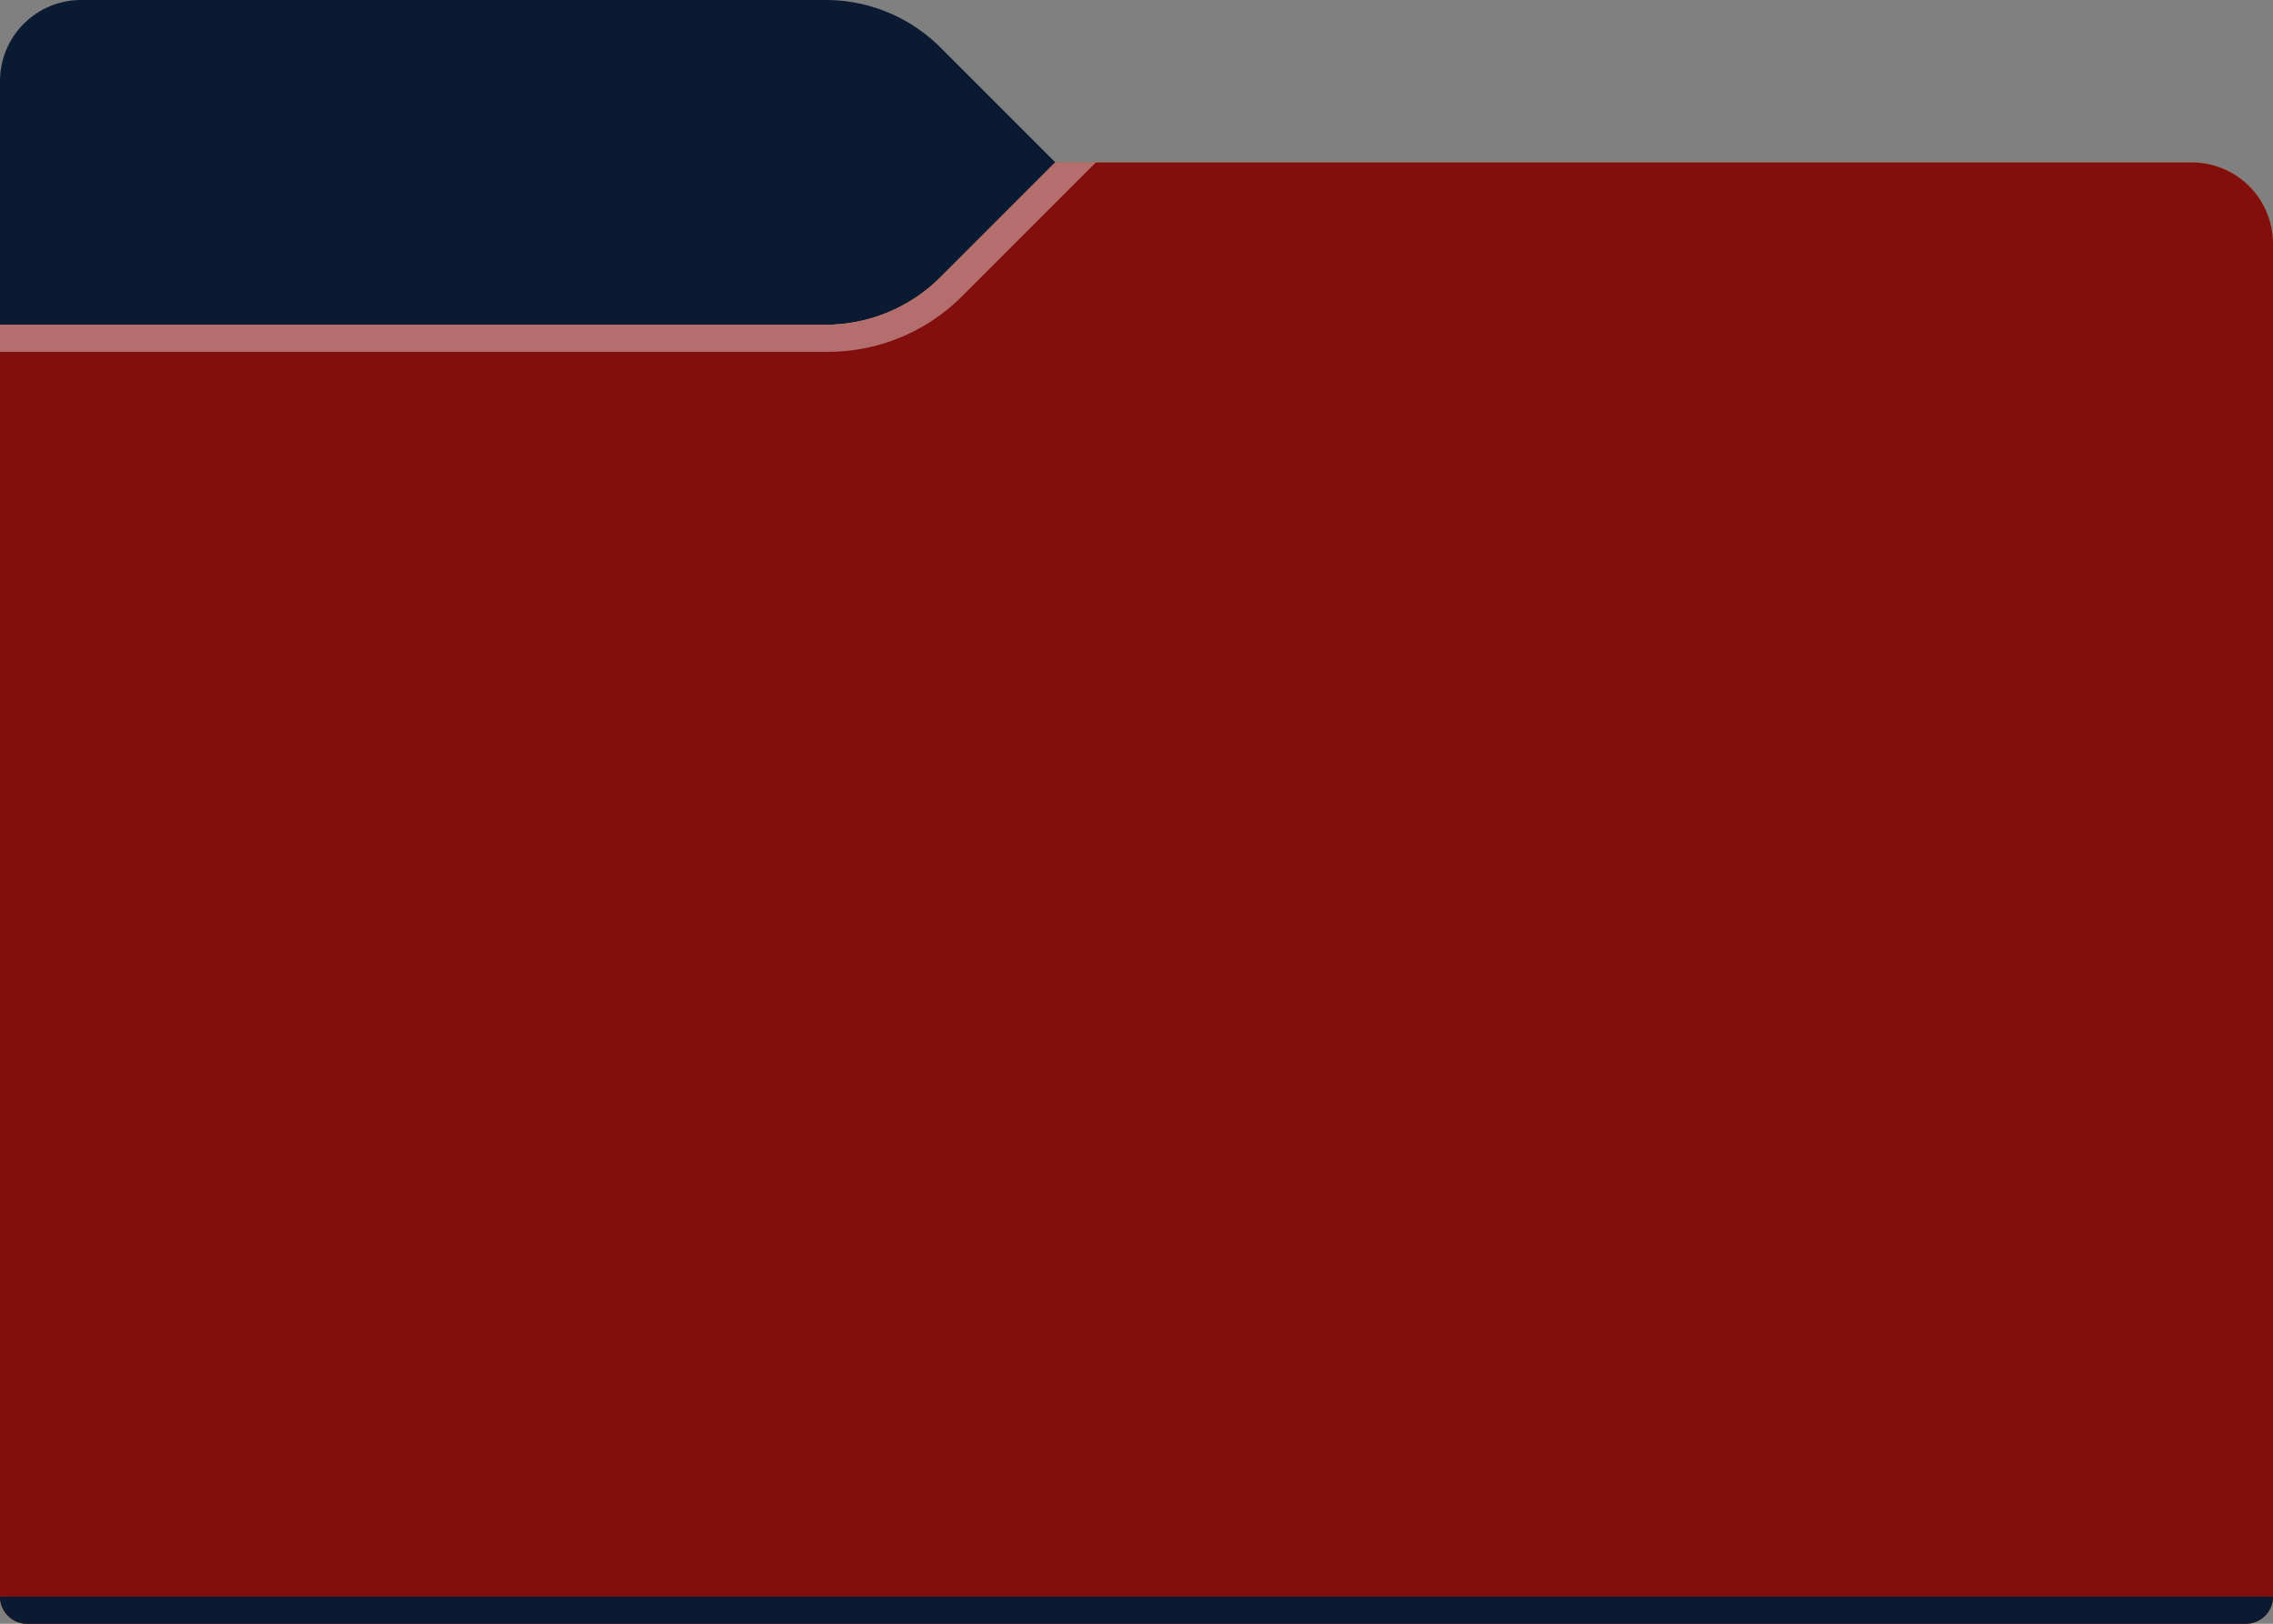
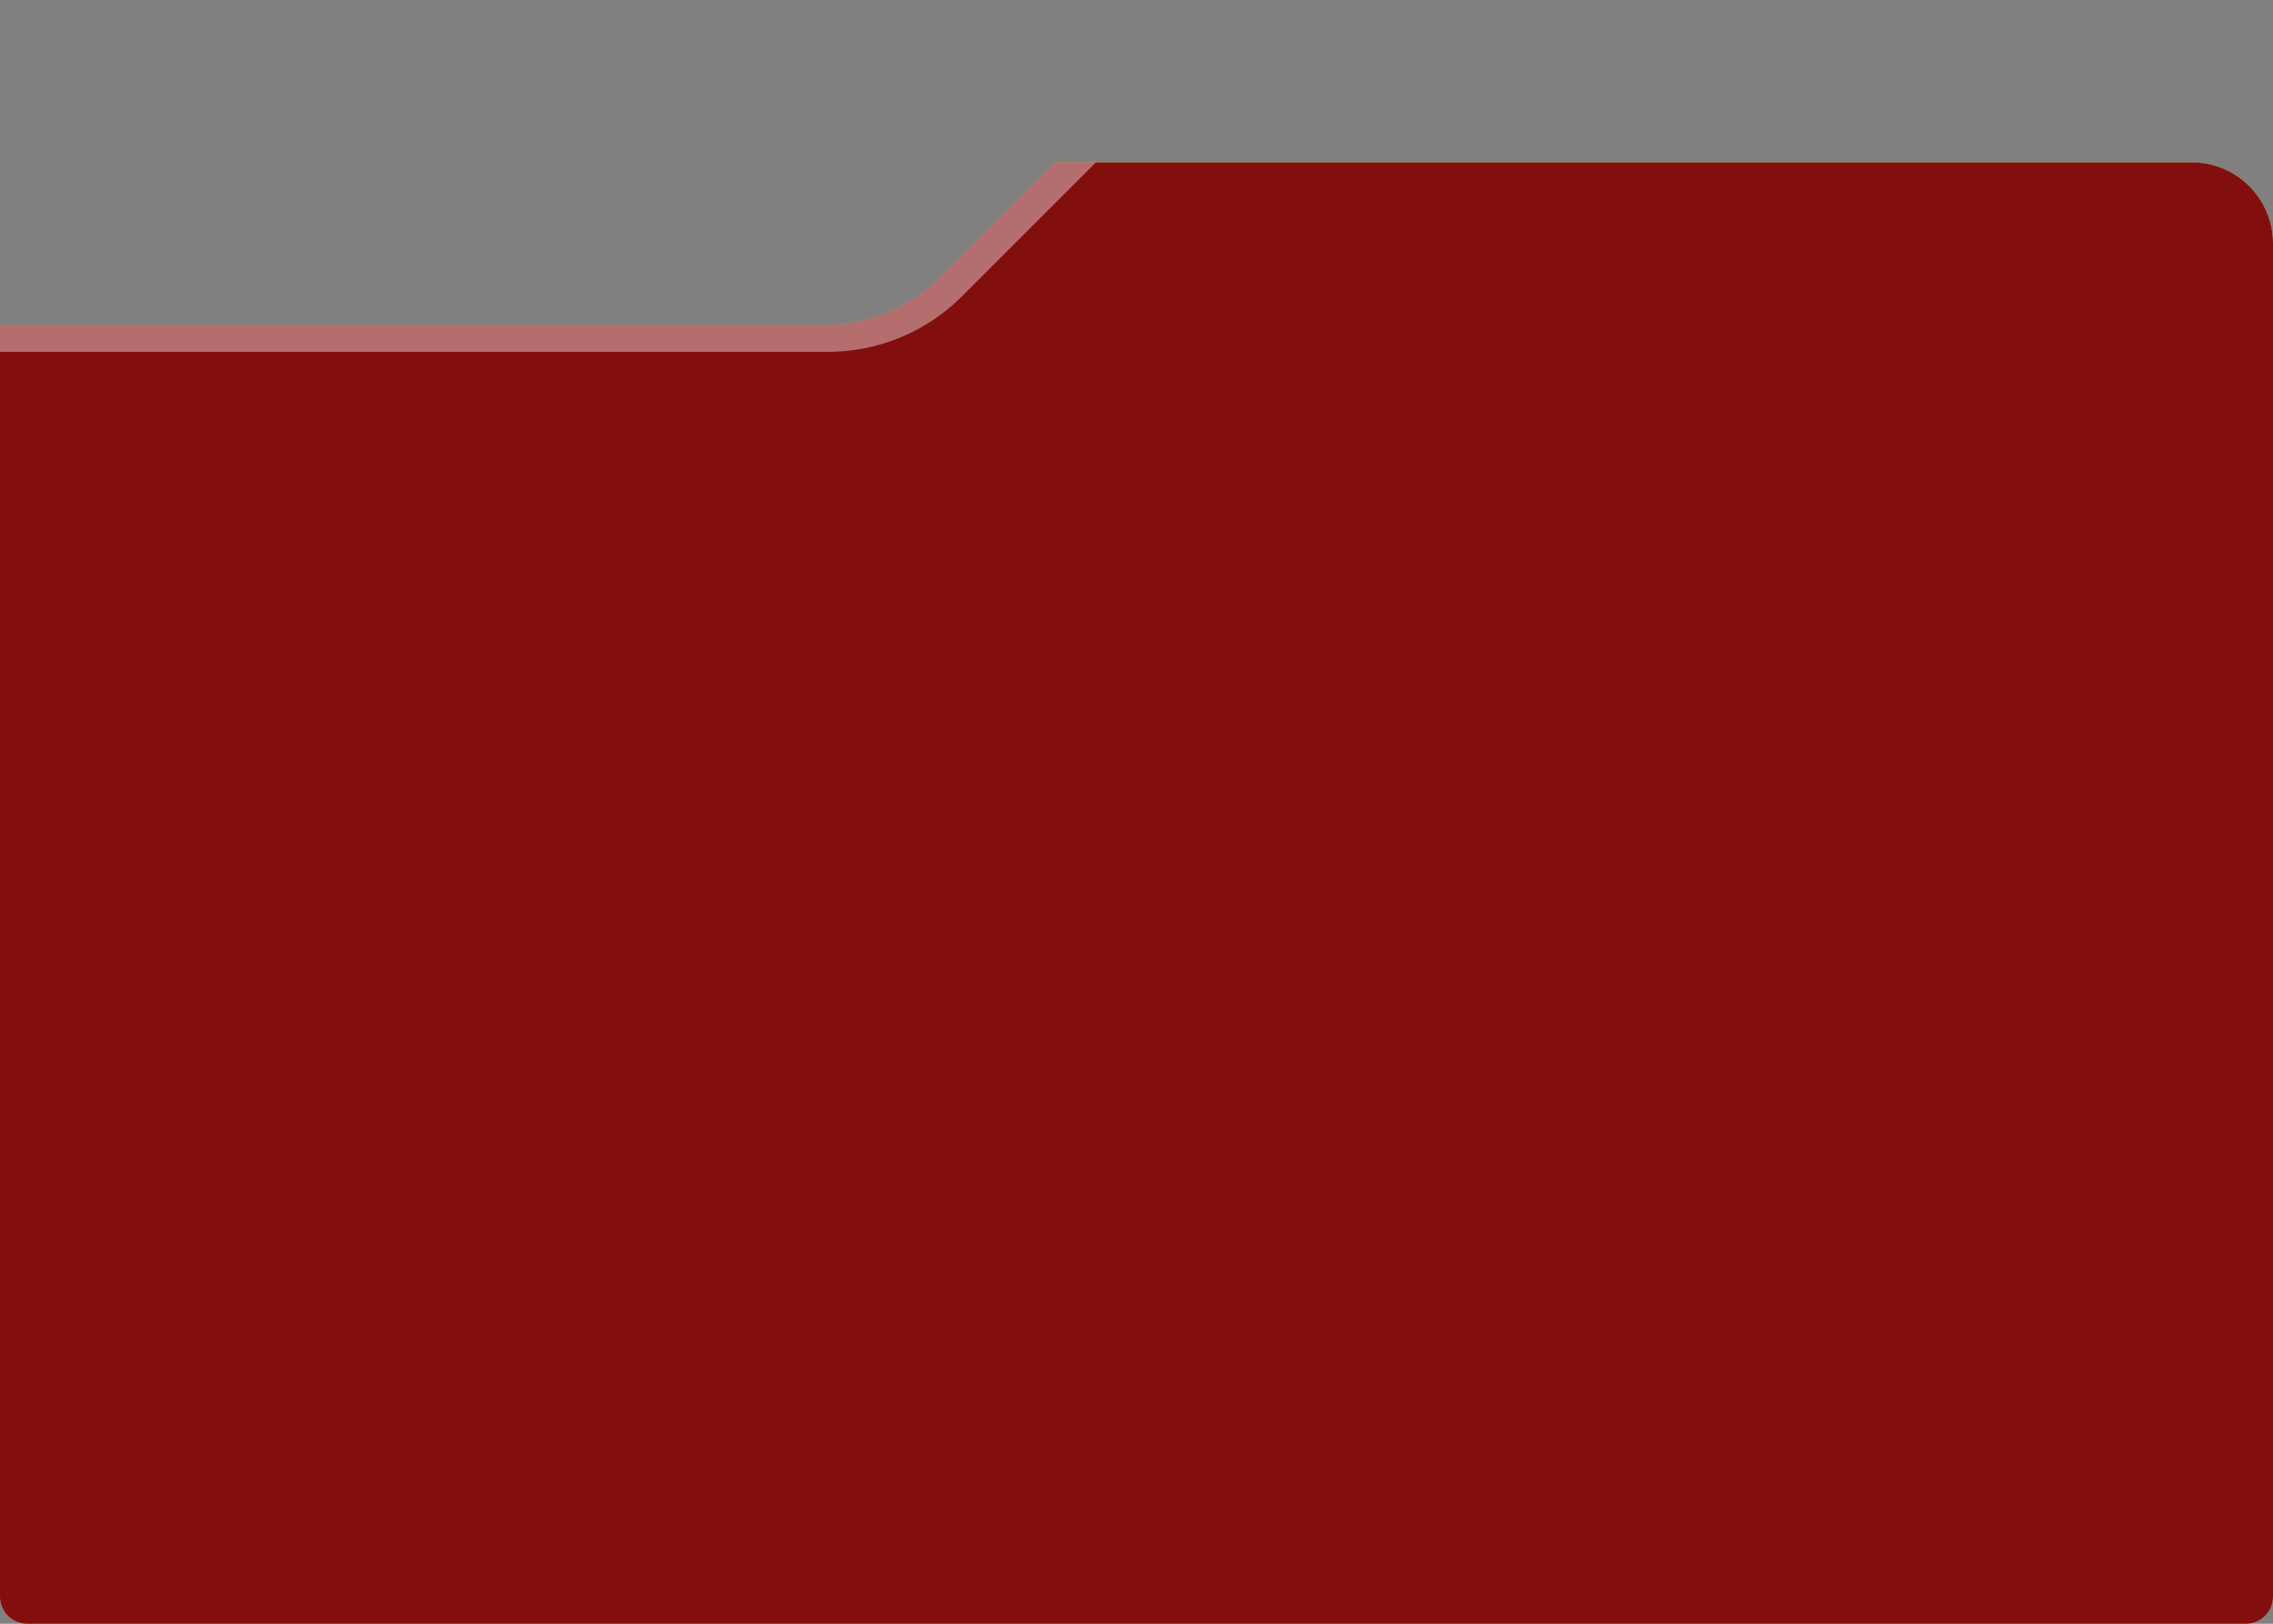
<svg xmlns="http://www.w3.org/2000/svg" id="Layer_1" data-name="Layer 1" viewBox="0 0 84 60">
  <rect x="0" y="0" width="84" height="60" fill="#808080" stroke="none" />
-   <path d="M45,24l-4.243-4.243A6,6,0,0,0,36.515,18H9a3,3,0,0,0-3,3V77a1,1,0,0,0,1,1H89a1,1,0,0,0,1-1V27a3,3,0,0,0-3-3Z" transform="translate(-6 -18)" fill="#0a1a32" />
  <path d="M45,24l-4.243,4.243A6,6,0,0,1,36.515,30H6V77a1,1,0,0,0,1,1H89a1,1,0,0,0,1-1V27a3,3,0,0,0-3-3Z" transform="translate(-6 -18)" fill="#ffd75e" />
  <path d="M45,24l-4.243,4.243A6,6,0,0,1,36.515,30H6V77a1,1,0,0,0,1,1H89a1,1,0,0,0,1-1V27a3,3,0,0,0-3-3Z" transform="translate(-6 -18)" fill="#820e0e" />
  <path d="M6,30v1H36.6a7,7,0,0,0,4.95-2.05L46.5,24H45l-4.243,4.243A6,6,0,0,1,36.515,30Z" transform="translate(-6 -18)" fill="#fff" opacity="0.4" style="isolation:isolate" />
-   <path d="M89,78H7a1,1,0,0,1-1-1H90A1,1,0,0,1,89,78Z" transform="translate(-6 -18)" fill="#0a1a32" />
</svg>